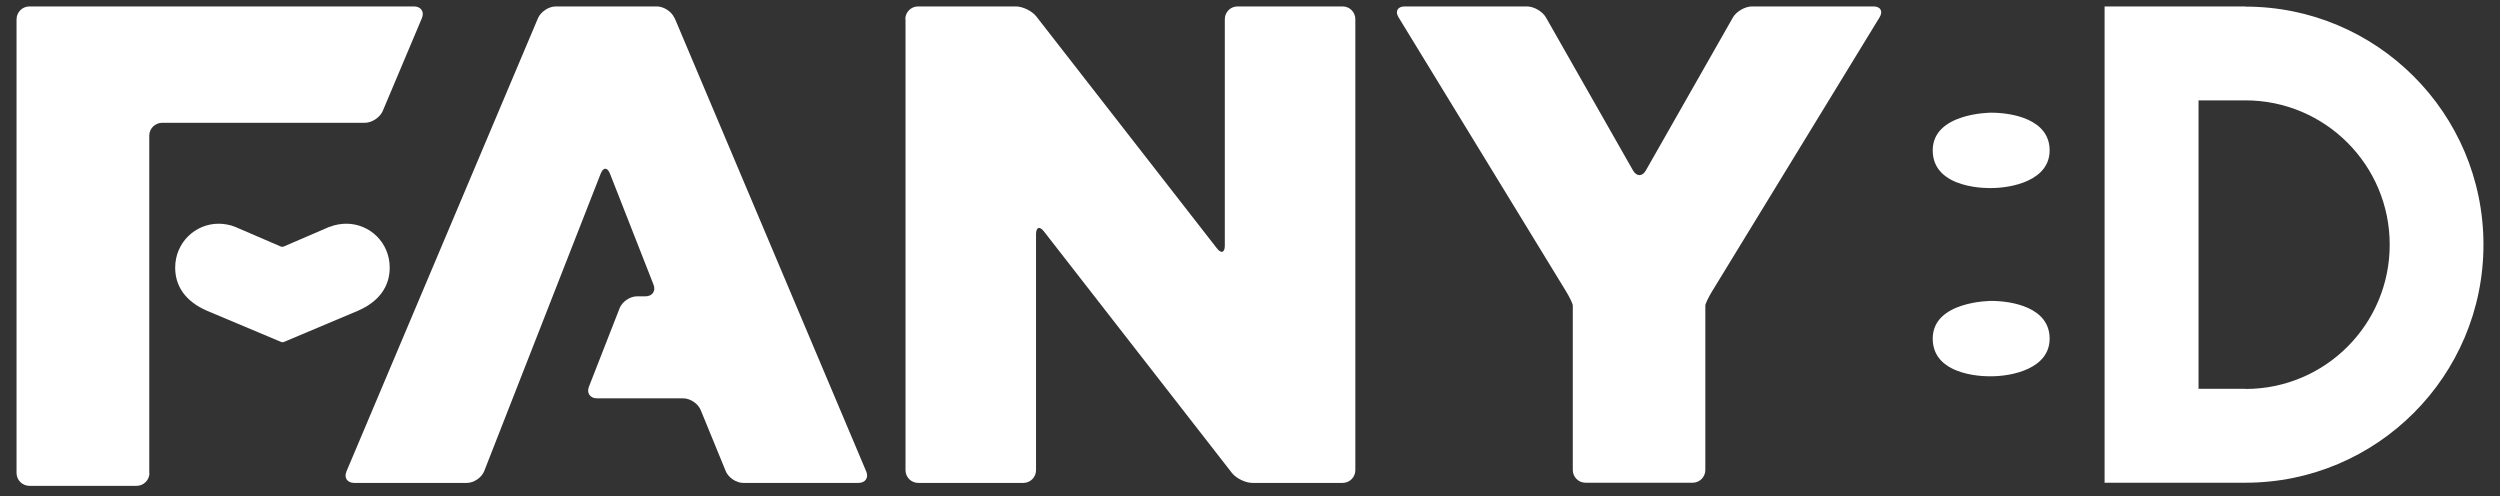
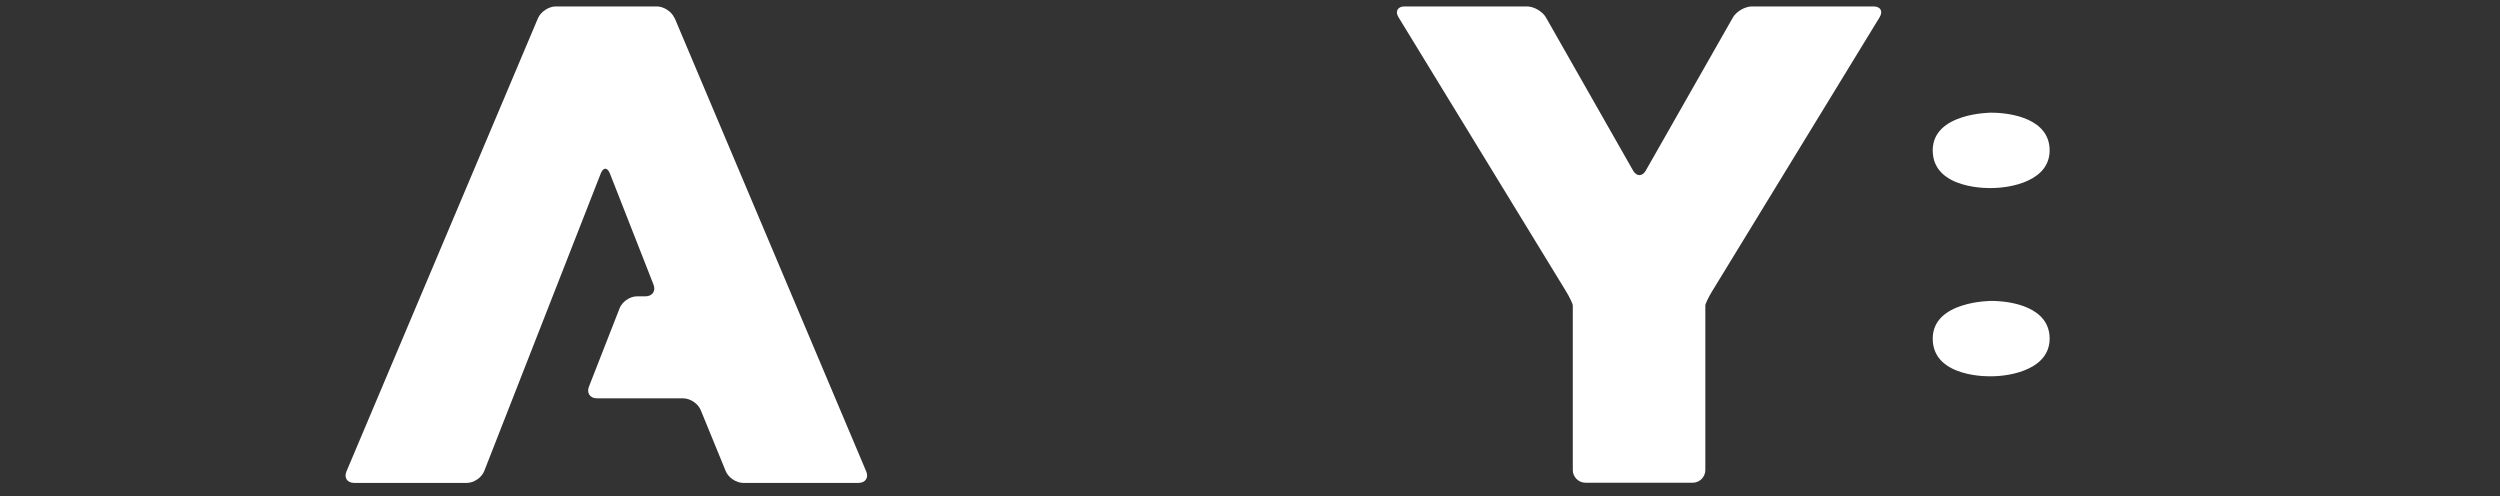
<svg xmlns="http://www.w3.org/2000/svg" width="136" height="27" viewBox="0 0 136 27" fill="none">
  <rect x="0" y="0" width="136" height="27" fill="#333333" stroke="none" />
-   <path d="M49.25 1.04C49.25 0.66 49.56 0.35 49.94 0.35H55.26C55.64 0.35 56.15 0.6 56.38 0.9L66.2 13.51C66.43 13.81 66.63 13.75 66.63 13.36V1.04C66.63 0.66 66.94 0.35 67.32 0.35H73.04C73.42 0.35 73.73 0.66 73.73 1.04V25.58C73.73 25.96 73.42 26.27 73.04 26.27H68.13C67.75 26.27 67.24 26.02 67.01 25.72L56.79 12.59C56.56 12.29 56.36 12.35 56.36 12.74V25.58C56.36 25.96 56.05 26.27 55.67 26.27H49.95C49.57 26.27 49.26 25.96 49.26 25.58V1.04H49.25Z" fill="white" />
  <path d="M95.31 0.35C94.93 0.35 94.46 0.62 94.27 0.95L89.53 9.28C89.34 9.61 89.03 9.61 88.84 9.28L84.1 0.95C83.91 0.62 83.45 0.35 83.06 0.35H76.41C76.03 0.35 75.88 0.62 76.08 0.94L85.2 15.86C85.4 16.19 85.56 16.53 85.56 16.62V17.48V25.57C85.56 25.95 85.87 26.26 86.25 26.26H92.08C92.46 26.26 92.77 25.95 92.77 25.57V17.48V16.62C92.77 16.53 92.93 16.19 93.13 15.86L102.25 0.94C102.45 0.61 102.3 0.35 101.92 0.35H95.27H95.31Z" fill="white" />
-   <path d="M8.13 25.73C8.13 26.11 7.82 26.43 7.43 26.43H1.6C1.22 26.43 0.9 26.12 0.9 25.73V1.05C0.9 0.67 1.21 0.35 1.6 0.35H22.52C22.9 0.35 23.1 0.64 22.95 0.99L20.82 6.04C20.67 6.39 20.23 6.68 19.85 6.68H8.82C8.44 6.68 8.12 6.99 8.12 7.38V25.73H8.13Z" fill="white" />
  <path d="M36.69 0.98C36.54 0.63 36.11 0.35 35.73 0.35H30.23C29.85 0.35 29.42 0.64 29.27 0.98L18.85 25.64C18.7 25.99 18.89 26.27 19.27 26.27H25.4C25.78 26.27 26.2 25.98 26.34 25.63L32.68 9.44C32.82 9.09 33.04 9.09 33.18 9.44L35.55 15.48C35.69 15.83 35.49 16.12 35.11 16.12H34.65C34.27 16.12 33.85 16.41 33.71 16.76L32.04 21.03C31.9 21.38 32.1 21.67 32.48 21.67H37.17C37.55 21.67 37.98 21.96 38.12 22.31L39.48 25.63C39.62 25.98 40.05 26.27 40.43 26.27H46.7C47.08 26.27 47.27 25.98 47.12 25.64L36.7 0.98H36.69Z" fill="white" />
-   <path d="M17.94 12.34C18.23 12.22 18.57 12.17 18.84 12.17C20.11 12.17 21.2 13.19 21.2 14.56C21.2 15.57 20.64 16.4 19.46 16.91L15.45 18.6C15.45 18.6 15.38 18.64 15.29 18.6L11.27 16.91C10.09 16.4 9.53 15.57 9.53 14.56C9.53 13.19 10.63 12.17 11.89 12.17C12.16 12.17 12.5 12.22 12.79 12.34L15.25 13.4C15.36 13.46 15.46 13.4 15.46 13.4L17.92 12.34H17.94Z" fill="white" />
-   <path d="M122.15 0.35H114.49V26.26H122.15C129.3 26.26 135.1 20.46 135.1 13.31C135.1 6.16 129.3 0.36 122.15 0.36V0.35ZM122.15 21.15H119.6V5.46H122.15C126.48 5.46 130 8.97 130 13.31C130 17.65 126.49 21.16 122.15 21.16V21.15Z" fill="white" />
  <path d="M111.5 18.42C111.5 20.06 109.45 20.47 108.32 20.47C108.32 20.47 105.14 20.59 105.14 18.42C105.14 16.37 108.32 16.37 108.32 16.37C109.45 16.37 111.5 16.72 111.5 18.42Z" fill="white" />
  <path d="M111.5 8.18C111.5 9.82 109.45 10.23 108.32 10.23C108.32 10.23 105.14 10.35 105.14 8.18C105.14 6.13 108.32 6.13 108.32 6.13C109.45 6.13 111.5 6.48 111.5 8.18Z" fill="white" />
</svg>